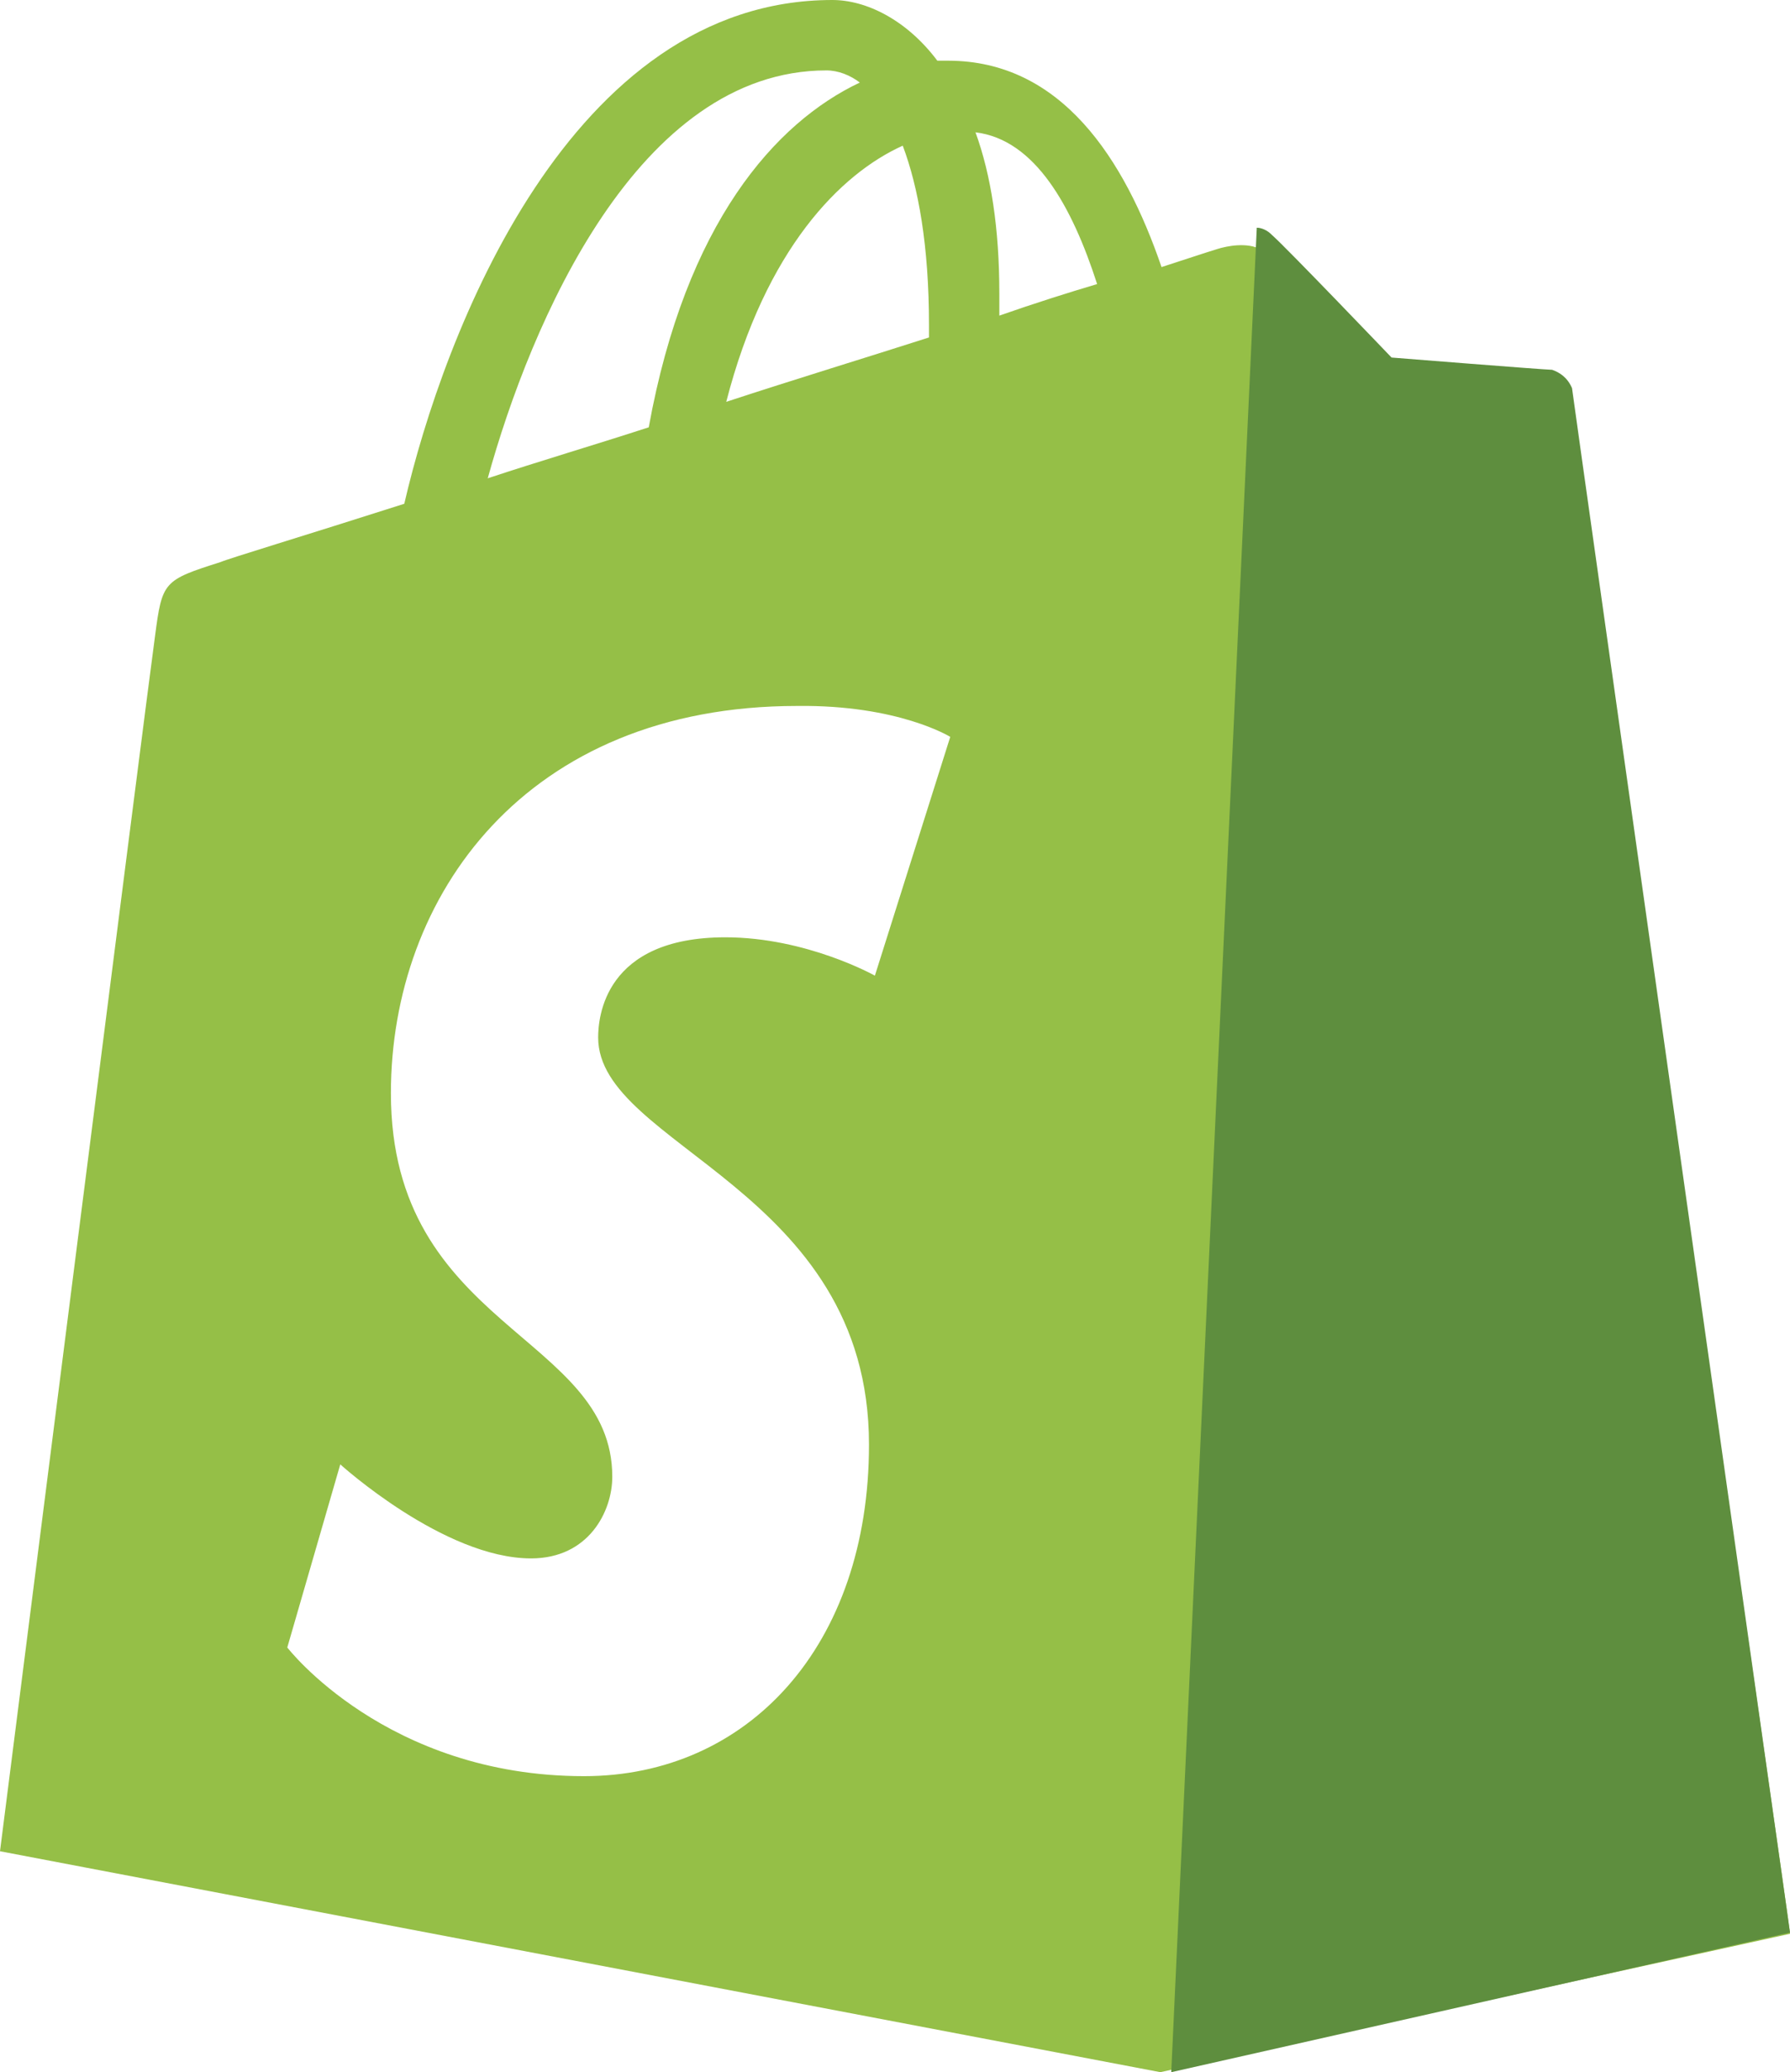
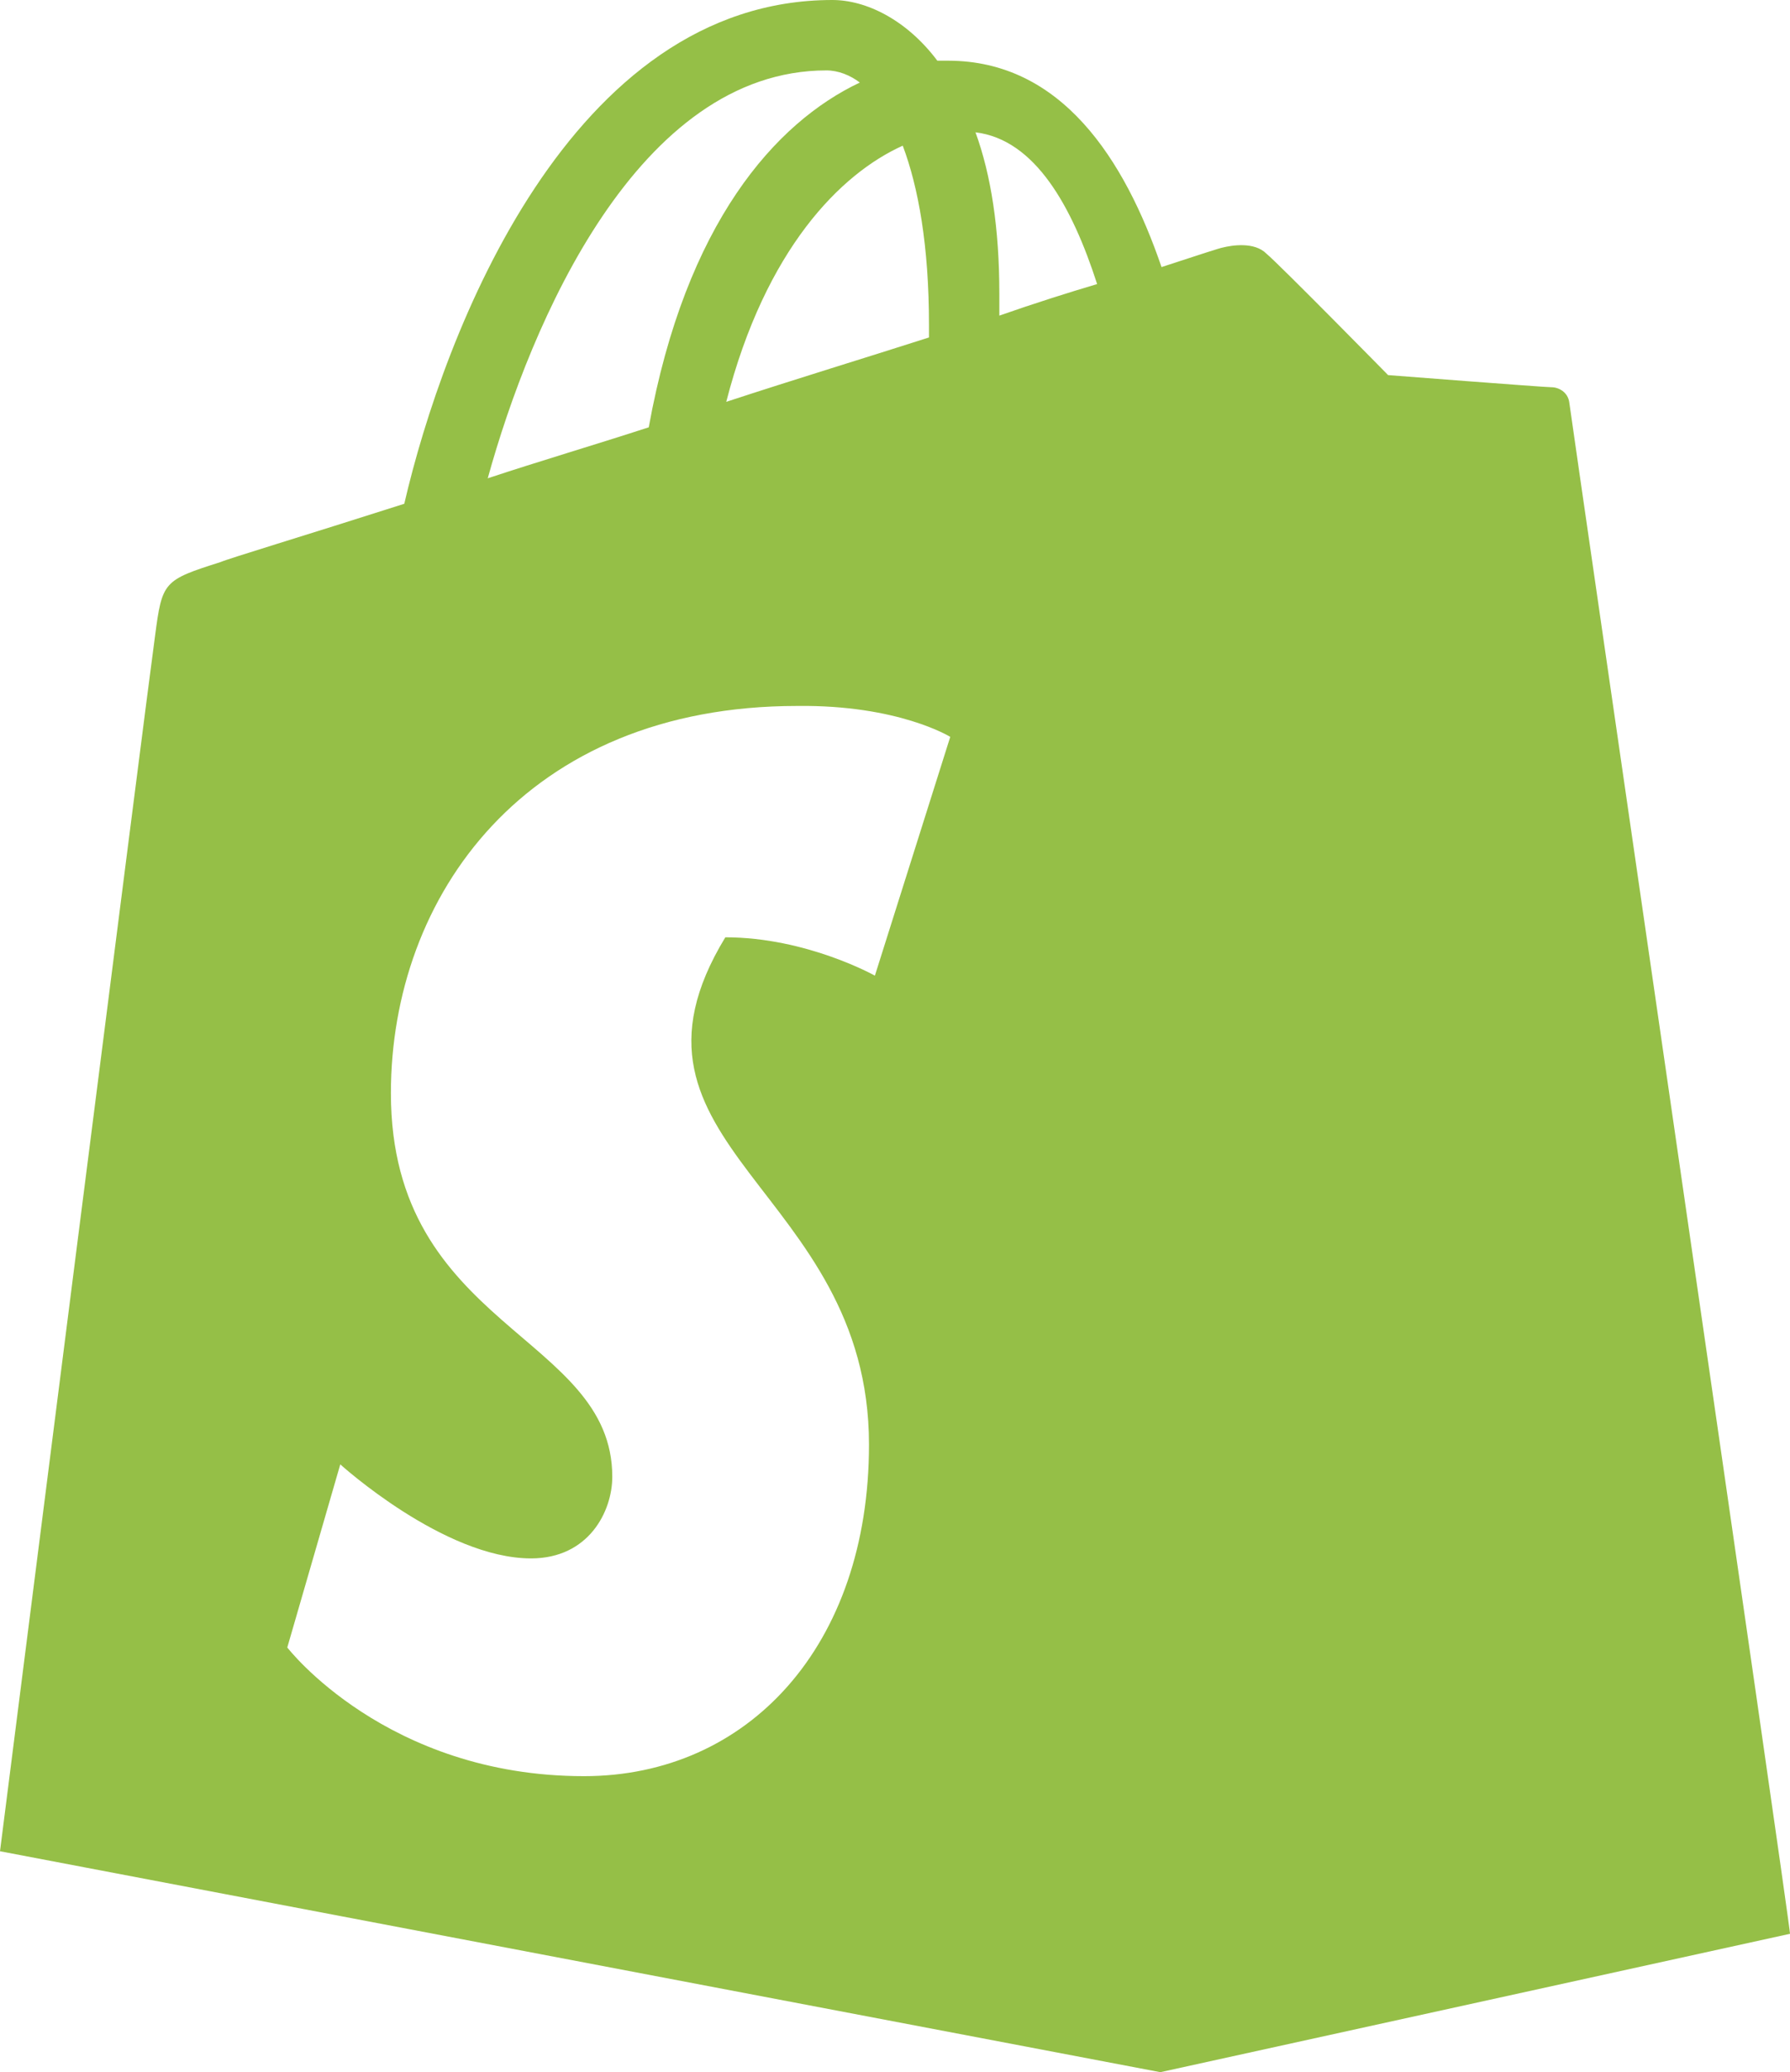
<svg xmlns="http://www.w3.org/2000/svg" width="89" height="103" viewBox="0 0 89 103" fill="none">
  <rect x="0" y="0" width="89" height="103" fill="#333333" stroke="none" />
  <g clip-path="url(#clip0_30_3)">
    <rect width="89" height="103" fill="white" />
    <path d="M78.03 20.033C77.971 19.49 77.497 19.248 77.141 19.248C76.785 19.248 69.018 18.645 69.018 18.645C69.018 18.645 63.622 13.154 62.97 12.611C62.377 12.008 61.25 12.189 60.776 12.309C60.717 12.309 59.59 12.671 57.752 13.275C55.914 7.905 52.771 3.017 47.138 3.017H46.605C45.063 0.965 43.047 0 41.387 0C28.342 0 22.057 16.593 20.101 25.041C15.001 26.67 11.384 27.756 10.969 27.937C8.123 28.842 8.064 28.903 7.708 31.618C7.412 33.67 0 92.018 0 92.018L57.693 103L89 96.121C89.059 96.001 78.09 20.576 78.03 20.033ZM54.55 14.12C53.127 14.542 51.408 15.085 49.688 15.688V14.602C49.688 11.344 49.273 8.689 48.502 6.577C51.467 6.939 53.305 10.258 54.55 14.12ZM44.885 7.241C45.656 9.292 46.19 12.189 46.19 16.171V16.774C42.988 17.8 39.608 18.826 36.11 19.973C38.066 12.37 41.802 8.629 44.885 7.241ZM41.09 3.5C41.683 3.5 42.276 3.741 42.751 4.103C38.541 6.094 34.094 11.102 32.256 21.24C29.469 22.145 26.801 22.929 24.251 23.774C26.386 16.05 31.722 3.5 41.09 3.5Z" fill="#95BF47" />
-     <path d="M77.172 18.381C76.822 18.381 69.189 17.772 69.189 17.772C69.189 17.772 63.887 12.232 63.246 11.684C63.013 11.44 62.721 11.319 62.488 11.319L58.235 103L89 96.06C89 96.06 78.221 19.841 78.162 19.294C77.929 18.746 77.521 18.502 77.172 18.381Z" fill="#5E8E3E" />
-     <path d="M47.247 36.627L43.5 48.496C43.5 48.496 40.104 46.59 36.064 46.59C30.034 46.59 29.741 50.587 29.741 51.571C29.741 56.983 43.207 59.074 43.207 71.804C43.207 81.828 37.176 88.286 29.038 88.286C19.202 88.286 14.284 81.89 14.284 81.89L16.919 72.788C16.919 72.788 22.071 77.462 26.404 77.462C29.272 77.462 30.443 75.125 30.443 73.403C30.443 66.331 19.436 66.023 19.436 54.339C19.436 44.56 26.111 35.09 39.636 35.09C44.671 35.028 47.247 36.627 47.247 36.627Z" fill="white" />
+     <path d="M47.247 36.627L43.5 48.496C43.5 48.496 40.104 46.59 36.064 46.59C29.741 56.983 43.207 59.074 43.207 71.804C43.207 81.828 37.176 88.286 29.038 88.286C19.202 88.286 14.284 81.89 14.284 81.89L16.919 72.788C16.919 72.788 22.071 77.462 26.404 77.462C29.272 77.462 30.443 75.125 30.443 73.403C30.443 66.331 19.436 66.023 19.436 54.339C19.436 44.56 26.111 35.09 39.636 35.09C44.671 35.028 47.247 36.627 47.247 36.627Z" fill="white" />
  </g>
  <defs>
    <clipPath id="clip0_30_3">
      <rect width="89" height="103" fill="white" />
    </clipPath>
  </defs>
</svg>